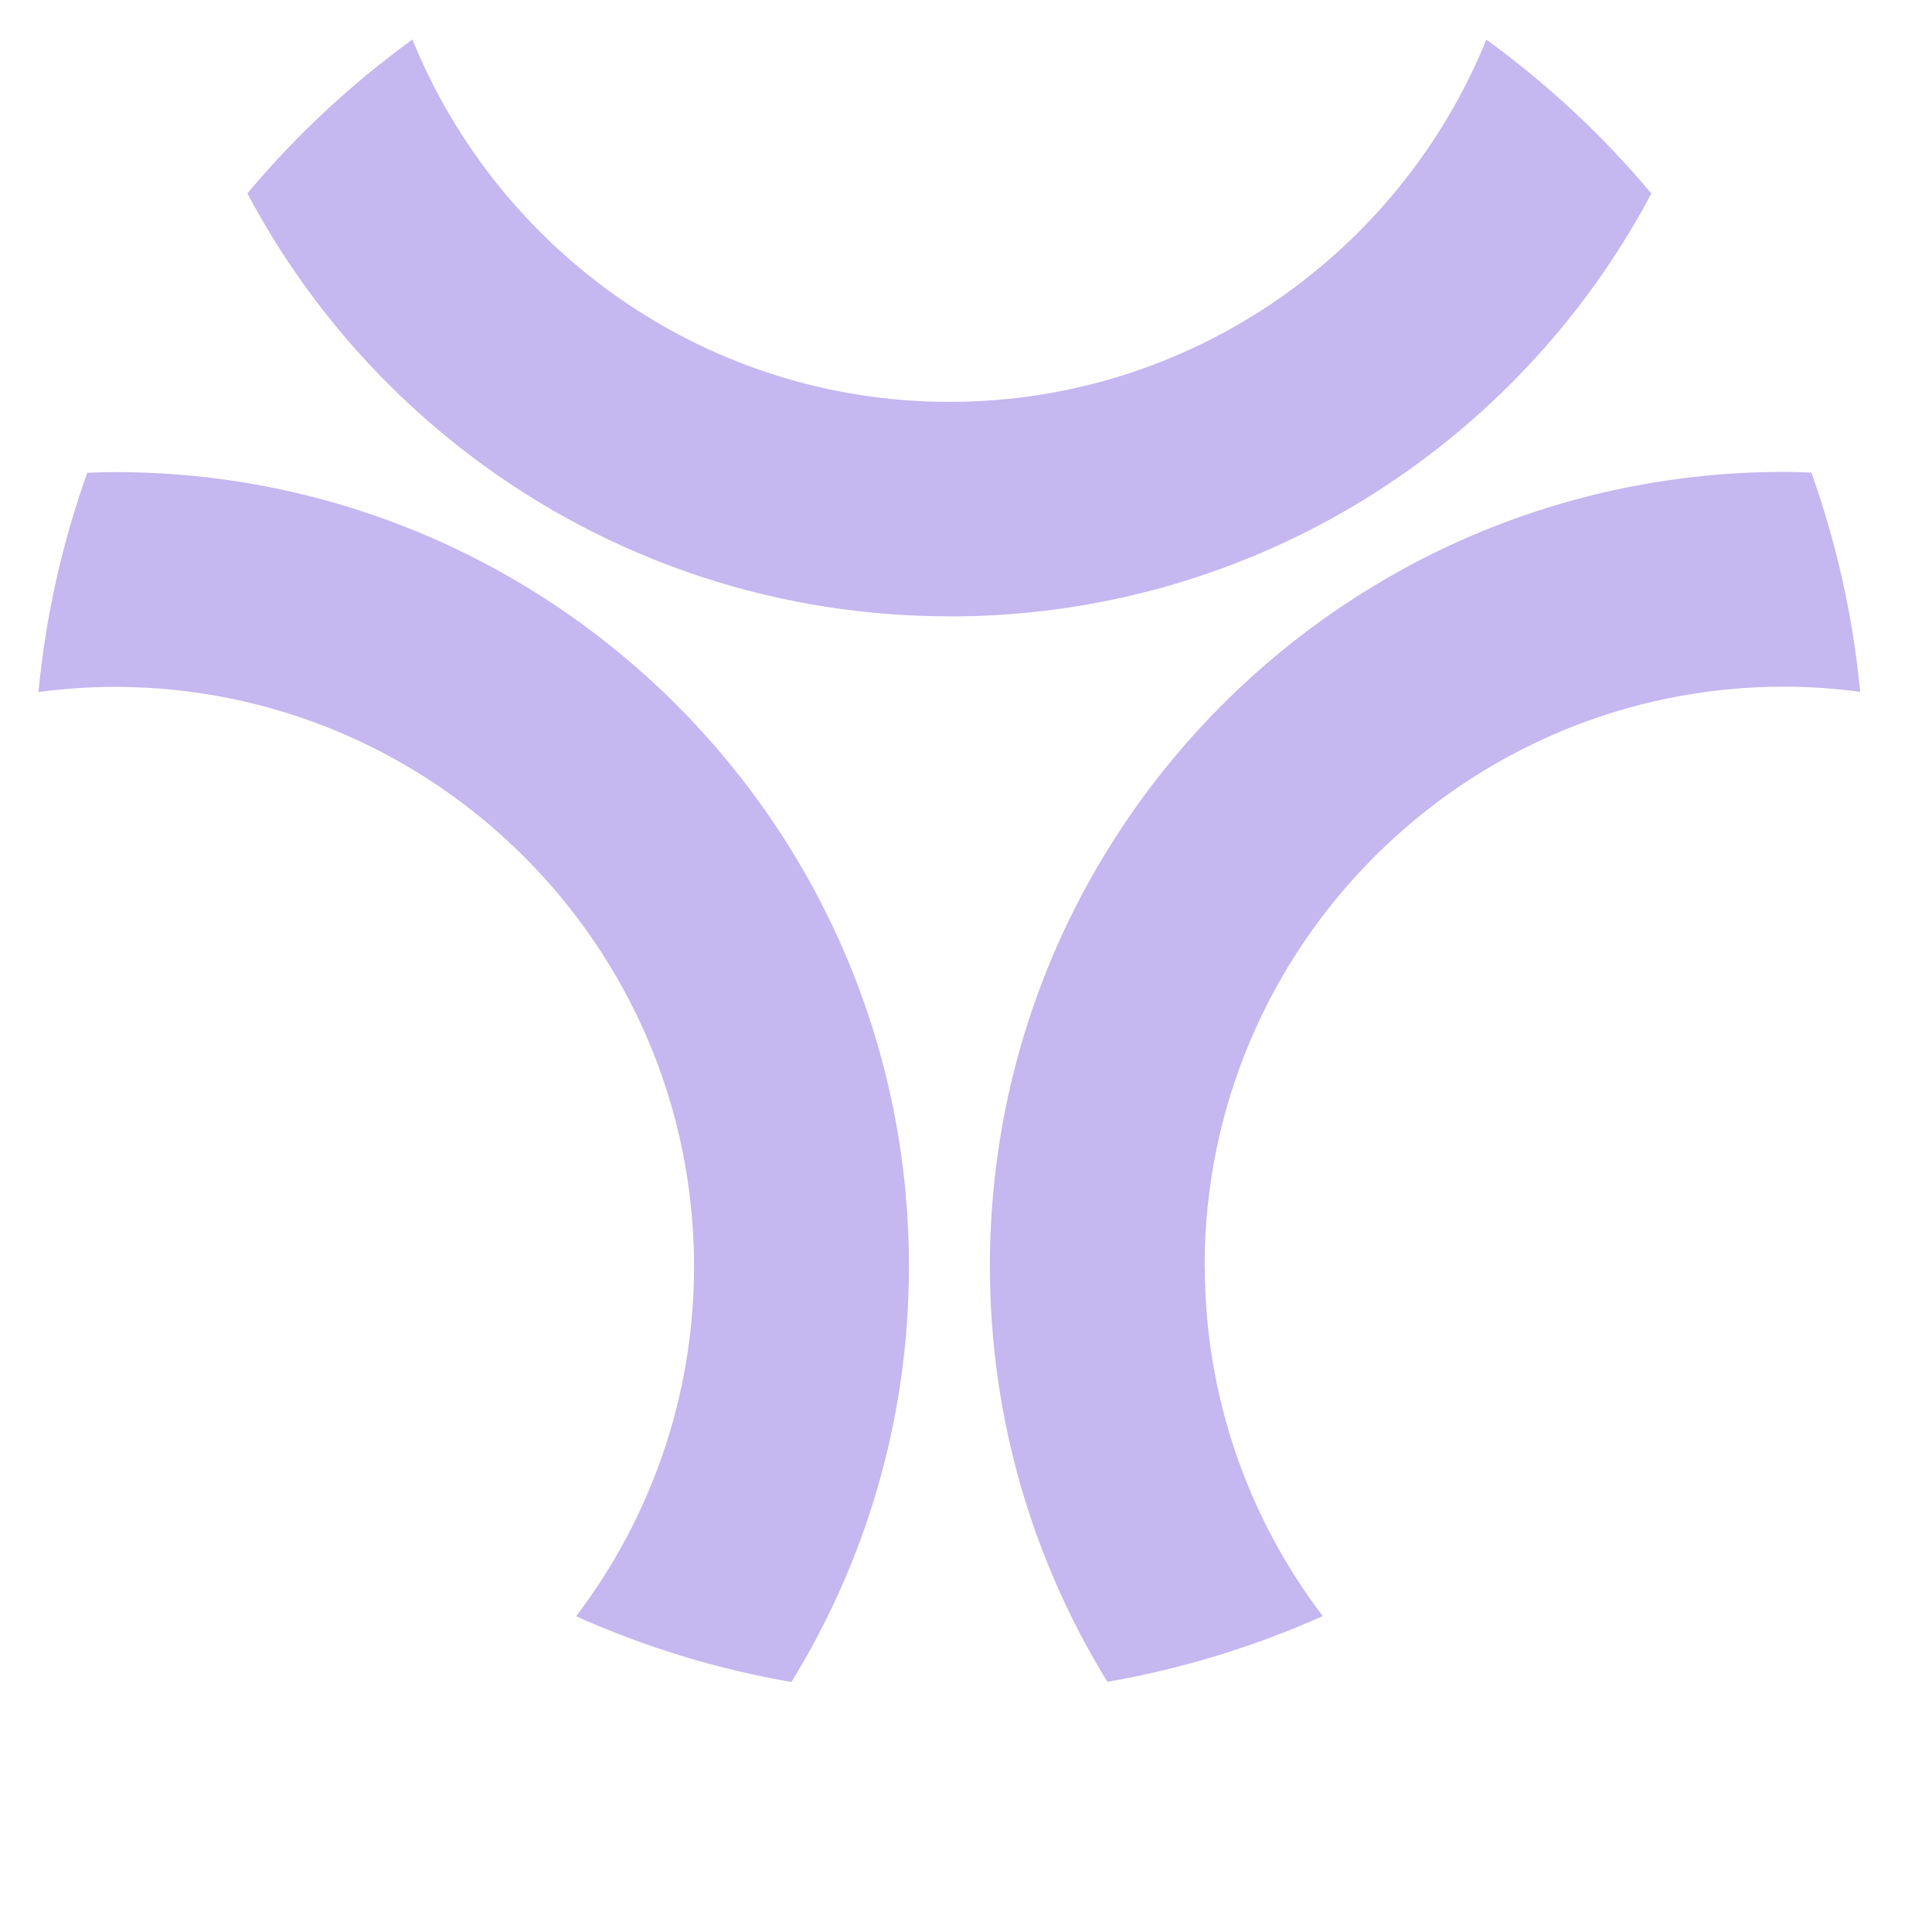
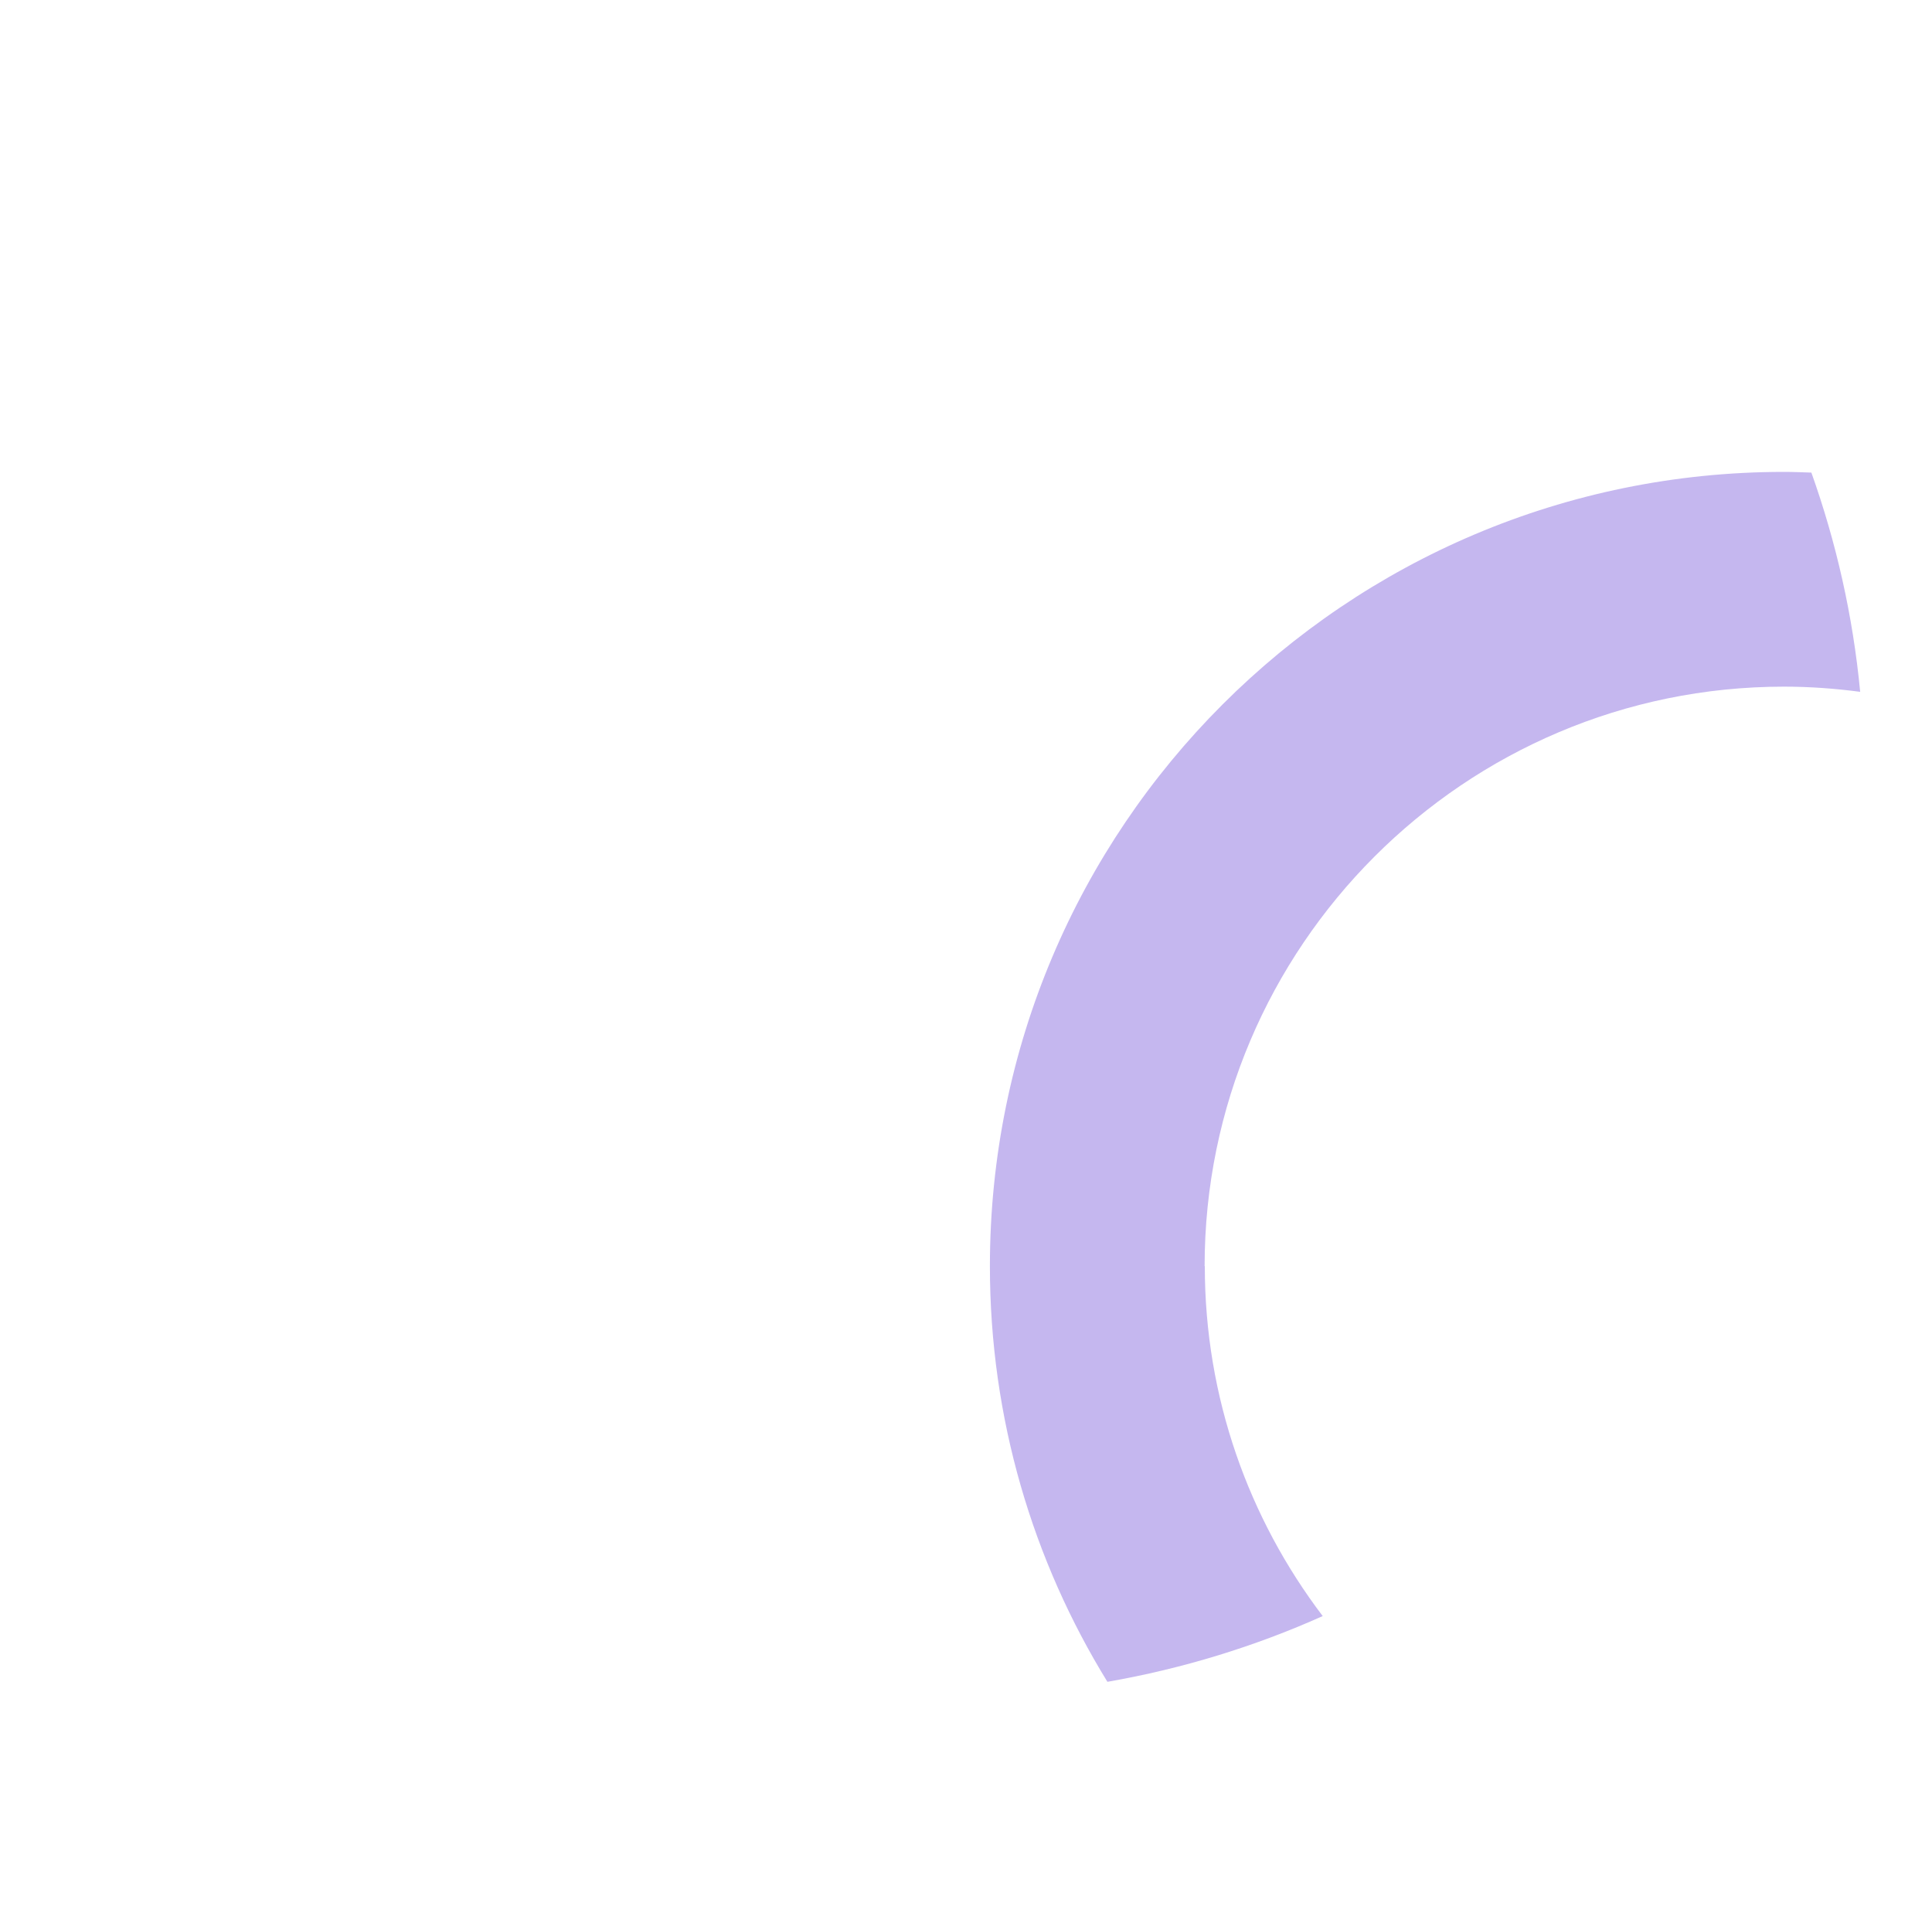
<svg xmlns="http://www.w3.org/2000/svg" version="1.1" id="Laag_1" x="0px" y="0px" viewBox="91.397 443.954 194.005 191.723" style="enable-background:new 0 0 1080 1080;">
  <defs />
  <style type="text/css">
	.st0{fill:#1A1931;}
	.st1{fill:url(#SVGID_1_);}
	.st2{fill:url(#SVGID_00000092426357048402947730000001455642477404198830_);}
	.st3{fill:#FFFFFF;}
	.st4{fill:#E2EBC0;}
	.st5{fill:#C1B4D9;}
	.st6{fill:#463A81;}
	.st7{fill:none;stroke:url(#SVGID_00000181790840565480661000000010079520617929390748_);stroke-width:8;stroke-miterlimit:10;}
	.st8{fill:none;stroke:url(#SVGID_00000092419696306144334430000009550452566671328425_);stroke-width:8;stroke-miterlimit:10;}
	.st9{fill:none;stroke:url(#SVGID_00000179619672575068603460000007843553062780747400_);stroke-width:8;stroke-miterlimit:10;}
	.st10{fill:none;stroke:url(#SVGID_00000008113960608939321650000018172018898550938790_);stroke-width:8;stroke-miterlimit:10;}
	.st11{fill:none;stroke:url(#SVGID_00000181050255043352493390000014850629476235992238_);stroke-width:8;stroke-miterlimit:10;}
	.st12{fill:none;stroke:url(#SVGID_00000041979140558454013500000006614044686274461868_);stroke-width:8;stroke-miterlimit:10;}
	.st13{fill:none;stroke:url(#SVGID_00000119111979221466364560000016783804789939172286_);stroke-width:8;stroke-miterlimit:10;}
	.st14{fill:none;stroke:url(#SVGID_00000174585565317364697750000018345516330837027203_);stroke-width:8;stroke-miterlimit:10;}
	.st15{fill:none;stroke:url(#SVGID_00000164503526854203678180000005616816423528762513_);stroke-width:8;stroke-miterlimit:10;}
	.st16{fill:#463A80;}
	.st17{fill:url(#SVGID_00000154407870029754766650000006476156656639705239_);}
	.st18{clip-path:url(#SVGID_00000065067143975328319790000013128536512214423446_);}
	.st19{fill:none;stroke:#C1B3D8;stroke-miterlimit:10;}
	
		.st20{display:none;clip-path:url(#SVGID_00000065067143975328319790000013128536512214423446_);fill:url(#Verloop_bovenkant_00000181083452056899274400000012986768624661408955_);}
	.st21{fill:url(#Verloop_onderkant__x21__00000165232709460294537100000011942504425195786168_);}
	.st22{clip-path:url(#SVGID_00000070106098902348834810000000526850110513248430_);}
	.st23{fill:#FFFFFF;stroke:#C1B3D8;stroke-width:94;stroke-miterlimit:10;}
	.st24{fill:#171930;}
	.st25{fill:#E0E9BF;}
	.st26{fill:#C1B3D8;}
	.st27{fill-rule:evenodd;clip-rule:evenodd;fill:#FFFFFF;}
	.st28{fill:url(#SVGID_00000111887404915829406660000010710973229810363057_);}
	.st29{fill:url(#SVGID_00000114071860748855361930000003177317720043382687_);}
	.st30{fill:url(#SVGID_00000021810081894809789760000004155252955201505424_);}
	.st31{fill:url(#SVGID_00000076564465993957094180000003803230655803431338_);}
	.st32{fill:url(#SVGID_00000086663864131505835240000017161079237437164732_);}
	.st33{fill:url(#SVGID_00000147929195406423272530000012929305906648829568_);}
	.st34{fill:none;stroke:url(#SVGID_00000128483880733103063160000016769710057227639473_);stroke-width:3;stroke-miterlimit:10;}
	.st35{fill:none;stroke:url(#SVGID_00000026869102040746004870000016945825821382687902_);stroke-width:3;stroke-miterlimit:10;}
	.st36{fill:none;stroke:url(#SVGID_00000063613352516840421580000017221561612314576796_);stroke-width:3;stroke-miterlimit:10;}
	.st37{fill:none;stroke:url(#SVGID_00000152972277323176381230000002748734662581021079_);stroke-width:3;stroke-miterlimit:10;}
	.st38{fill:none;stroke:url(#SVGID_00000071549838424566764800000002882838479231488182_);stroke-width:3;stroke-miterlimit:10;}
	.st39{fill:none;stroke:url(#SVGID_00000021802246561868968540000018327940184850461067_);stroke-width:3;stroke-miterlimit:10;}
	.st40{fill:none;stroke:url(#SVGID_00000060725879413458244750000007574854482913764755_);stroke-width:3;stroke-miterlimit:10;}
	.st41{fill:none;stroke:url(#SVGID_00000053516004689128206410000010296146054186926013_);stroke-width:3;stroke-miterlimit:10;}
	.st42{fill:none;stroke:url(#SVGID_00000147912193513644010230000006251301287730798212_);stroke-width:3;stroke-miterlimit:10;}
	.st43{fill:none;stroke:url(#SVGID_00000050629250884285247550000011222826958934259902_);stroke-width:3;stroke-miterlimit:10;}
	.st44{fill:none;stroke:url(#SVGID_00000005960271425003322690000001852035270991242393_);stroke-width:3;stroke-miterlimit:10;}
	.st45{fill:none;stroke:url(#SVGID_00000042007610495116982910000007297829836779226755_);stroke-width:3;stroke-miterlimit:10;}
	.st46{fill:none;stroke:url(#SVGID_00000061432983602963866260000017361490091434868641_);stroke-width:3;stroke-miterlimit:10;}
	.st47{fill:none;stroke:url(#SVGID_00000076599162582015315600000017745830993988499080_);stroke-width:3;stroke-miterlimit:10;}
	.st48{fill:none;stroke:url(#SVGID_00000109721978021784969000000004142346415787077795_);stroke-width:3;stroke-miterlimit:10;}
	.st49{fill:none;stroke:url(#SVGID_00000134966578793426701330000007190978657304283785_);stroke-width:3;stroke-miterlimit:10;}
	.st50{fill:none;stroke:url(#SVGID_00000139293908571772070100000013033575168892562875_);stroke-width:3;stroke-miterlimit:10;}
	.st51{fill:none;stroke:url(#SVGID_00000087396097218190333980000006328151279209829253_);stroke-width:3;stroke-miterlimit:10;}
	.st52{fill:#161630;}
	.st53{fill:#C5B7EF;}
	.st54{fill:#E3FCC2;}
	.st55{fill:#483A81;}
	.st56{fill:none;stroke:url(#SVGID_00000072265737631227415240000003337492753960284545_);stroke-width:3;stroke-miterlimit:10;}
	.st57{fill:none;stroke:url(#SVGID_00000104683028038883055090000016961923307909255817_);stroke-width:3;stroke-miterlimit:10;}
	.st58{fill:none;stroke:url(#SVGID_00000068654738047022942360000013532783136589300628_);stroke-width:3;stroke-miterlimit:10;}
	.st59{fill:none;stroke:url(#SVGID_00000034062943608052718080000018402064751148568239_);stroke-width:3;stroke-miterlimit:10;}
	.st60{fill:none;stroke:url(#SVGID_00000052786303897196829100000009240105604049822104_);stroke-width:3;stroke-miterlimit:10;}
	.st61{fill:none;stroke:url(#SVGID_00000110455157111540093180000006948796885646558606_);stroke-width:3;stroke-miterlimit:10;}
	.st62{fill:none;stroke:url(#SVGID_00000101087567562260590810000014449058633374516892_);stroke-width:3;stroke-miterlimit:10;}
	.st63{fill:none;stroke:url(#SVGID_00000101786401712975548680000016941068471533013143_);stroke-width:3;stroke-miterlimit:10;}
</style>
  <g id="b_00000059278361493114626950000017641317318582708868_">
    <g id="c_00000088818012599372066040000017820665674067148964_">
      <g id="d_00000065032177410517929990000002310139530100666044_">
        <path class="st53" d="M212.36,571.07c0-32.07,26.09-58.18,58.18-58.18c2.6,0,5.15,0.19,7.65,0.52&#10;&#09;&#09;&#09;&#09;c-0.73-7.65-2.41-15.02-4.9-22.01c-0.92-0.03-1.83-0.07-2.75-0.07c-44.03,0-79.74,35.69-79.74,79.74&#10;&#09;&#09;&#09;&#09;c0,15.31,4.33,29.6,11.8,41.73c7.56-1.32,14.81-3.55,21.62-6.6c-7.43-9.78-11.84-21.94-11.84-35.13H212.36z" />
-         <path class="st53" d="M102.91,491.35c-0.92,0-1.84,0.04-2.75,0.07c-2.5,6.99-4.17,14.36-4.9,22.01c2.5-0.33,5.06-0.52,7.65-0.52&#10;&#09;&#09;&#09;&#09;c32.07,0,58.18,26.09,58.18,58.18c0,13.2-4.43,25.37-11.84,35.13c6.81,3.05,14.04,5.29,21.62,6.6&#10;&#09;&#09;&#09;&#09;c7.47-12.15,11.8-26.44,11.8-41.73c0-44.03-35.69-79.74-79.74-79.74H102.91z" />
-         <path class="st53" d="M186.73,505.84c30.58,0,57.11-17.21,70.49-42.46c-4.86-5.81-10.44-11-16.57-15.45&#10;&#09;&#09;&#09;&#09;c-8.65,21.3-29.55,36.37-53.92,36.37s-45.27-15.08-53.92-36.38c-6.14,4.46-11.72,9.65-16.57,15.45&#10;&#09;&#09;&#09;&#09;c13.38,25.26,39.92,42.46,70.49,42.46V505.84z" />
      </g>
      <g id="e_00000181074977194697762490000014980385429905696903_">
        <path id="f_00000082339699651390551980000013431649552331262143_" class="st53" d="M340.3,470.13v-22.22h22.45v22.22H340.3z&#10;&#09;&#09;&#09;&#09; M340.3,588.77v-98.8h22.45v98.81H340.3V588.77z" />
-         <path id="g_00000023275916432514123460000003871620794369372546_" class="st53" d="M388.6,588.78v-98.81l19.08-0.04l2.01,10.06&#10;&#09;&#09;&#09;&#09;c11.47-7.85,20.64-12.07,32.92-12.07c28.42,0,41.73,15.34,41.73,37.23v63.59h-22.47v-57.72c0-15.29-6.38-23.34-21.68-23.34&#10;&#09;&#09;&#09;&#09;c-10.46,0-18.43,3.62-29.9,11.07v69.99L388.6,588.78z" />
        <path id="h_00000097472088635867183370000015640467322241778070_" class="st53" d="M516.99,588.57v-79.72l-17.71,0.07v-19.09&#10;&#09;&#09;&#09;&#09;l17.71-0.07v-14.69c0-19.72,10.18-27.15,29.9-27.15h24.05v21.81H548.5c-6.76,0-9.54,3.22-9.54,5.56v14.69l31.98-0.12v19.09&#10;&#09;&#09;&#09;&#09;l-31.98,0.11v79.72L516.99,588.57z" />
        <path id="i_00000128461905684757135580000001542723591543533971_" class="st53" d="M588.91,469.71v-21.81h22.91v21.81H588.91z&#10;&#09;&#09;&#09;&#09; M588.91,588.78v-98.81h22.91v98.81H588.91z" />
        <path id="j_00000116928711111823939670000001355699778632618125_" class="st53" d="M637.67,588.78v-98.81l19.08-0.04l2.01,10.06&#10;&#09;&#09;&#09;&#09;c11.47-7.85,20.64-12.07,32.92-12.07c28.42,0,41.73,15.34,41.73,37.23v63.59h-22.47v-57.72c0-15.29-6.38-23.34-21.68-23.34&#10;&#09;&#09;&#09;&#09;c-10.46,0-18.43,3.62-29.9,11.07v69.99L637.67,588.78z" />
        <path id="k_00000121991216847044334990000018107878816626825104_" class="st53" d="M758.89,469.71v-21.81h22.91v21.81H758.89z&#10;&#09;&#09;&#09;&#09; M758.89,588.78v-98.81h22.91v98.81H758.89z" />
        <path id="l_00000065755136477717369700000017018164498965391522_" class="st53" d="M844.74,588.78&#10;&#09;&#09;&#09;&#09;c-24.44,0-29.47-9.7-29.47-29.63v-49.88l-17.19-0.11v-19.31l17.19,0.12l2.82-25.36h18.87v25.36h24.88v19.31h-24.88v49.88&#10;&#09;&#09;&#09;&#09;c0,9.46,6.7,10.32,9.59,10.32h32.79v19.31H844.74L844.74,588.78z" />
        <path id="m_00000144314310041995037420000010668791489702202521_" class="st53" d="M888.76,632.09l0.56-19.64h13.89&#10;&#09;&#09;&#09;&#09;c8.85,0,11.37-1.15,15.01-10.41l5.16-13.05h-8.62l-37.12-99.04h23.91l29.24,80.05l30.42-80.05h23.55l-46.89,118.54&#10;&#09;&#09;&#09;&#09;c-5.84,14.49-12.02,23.59-28.76,23.59h-20.33V632.09z" />
      </g>
    </g>
  </g>
</svg>